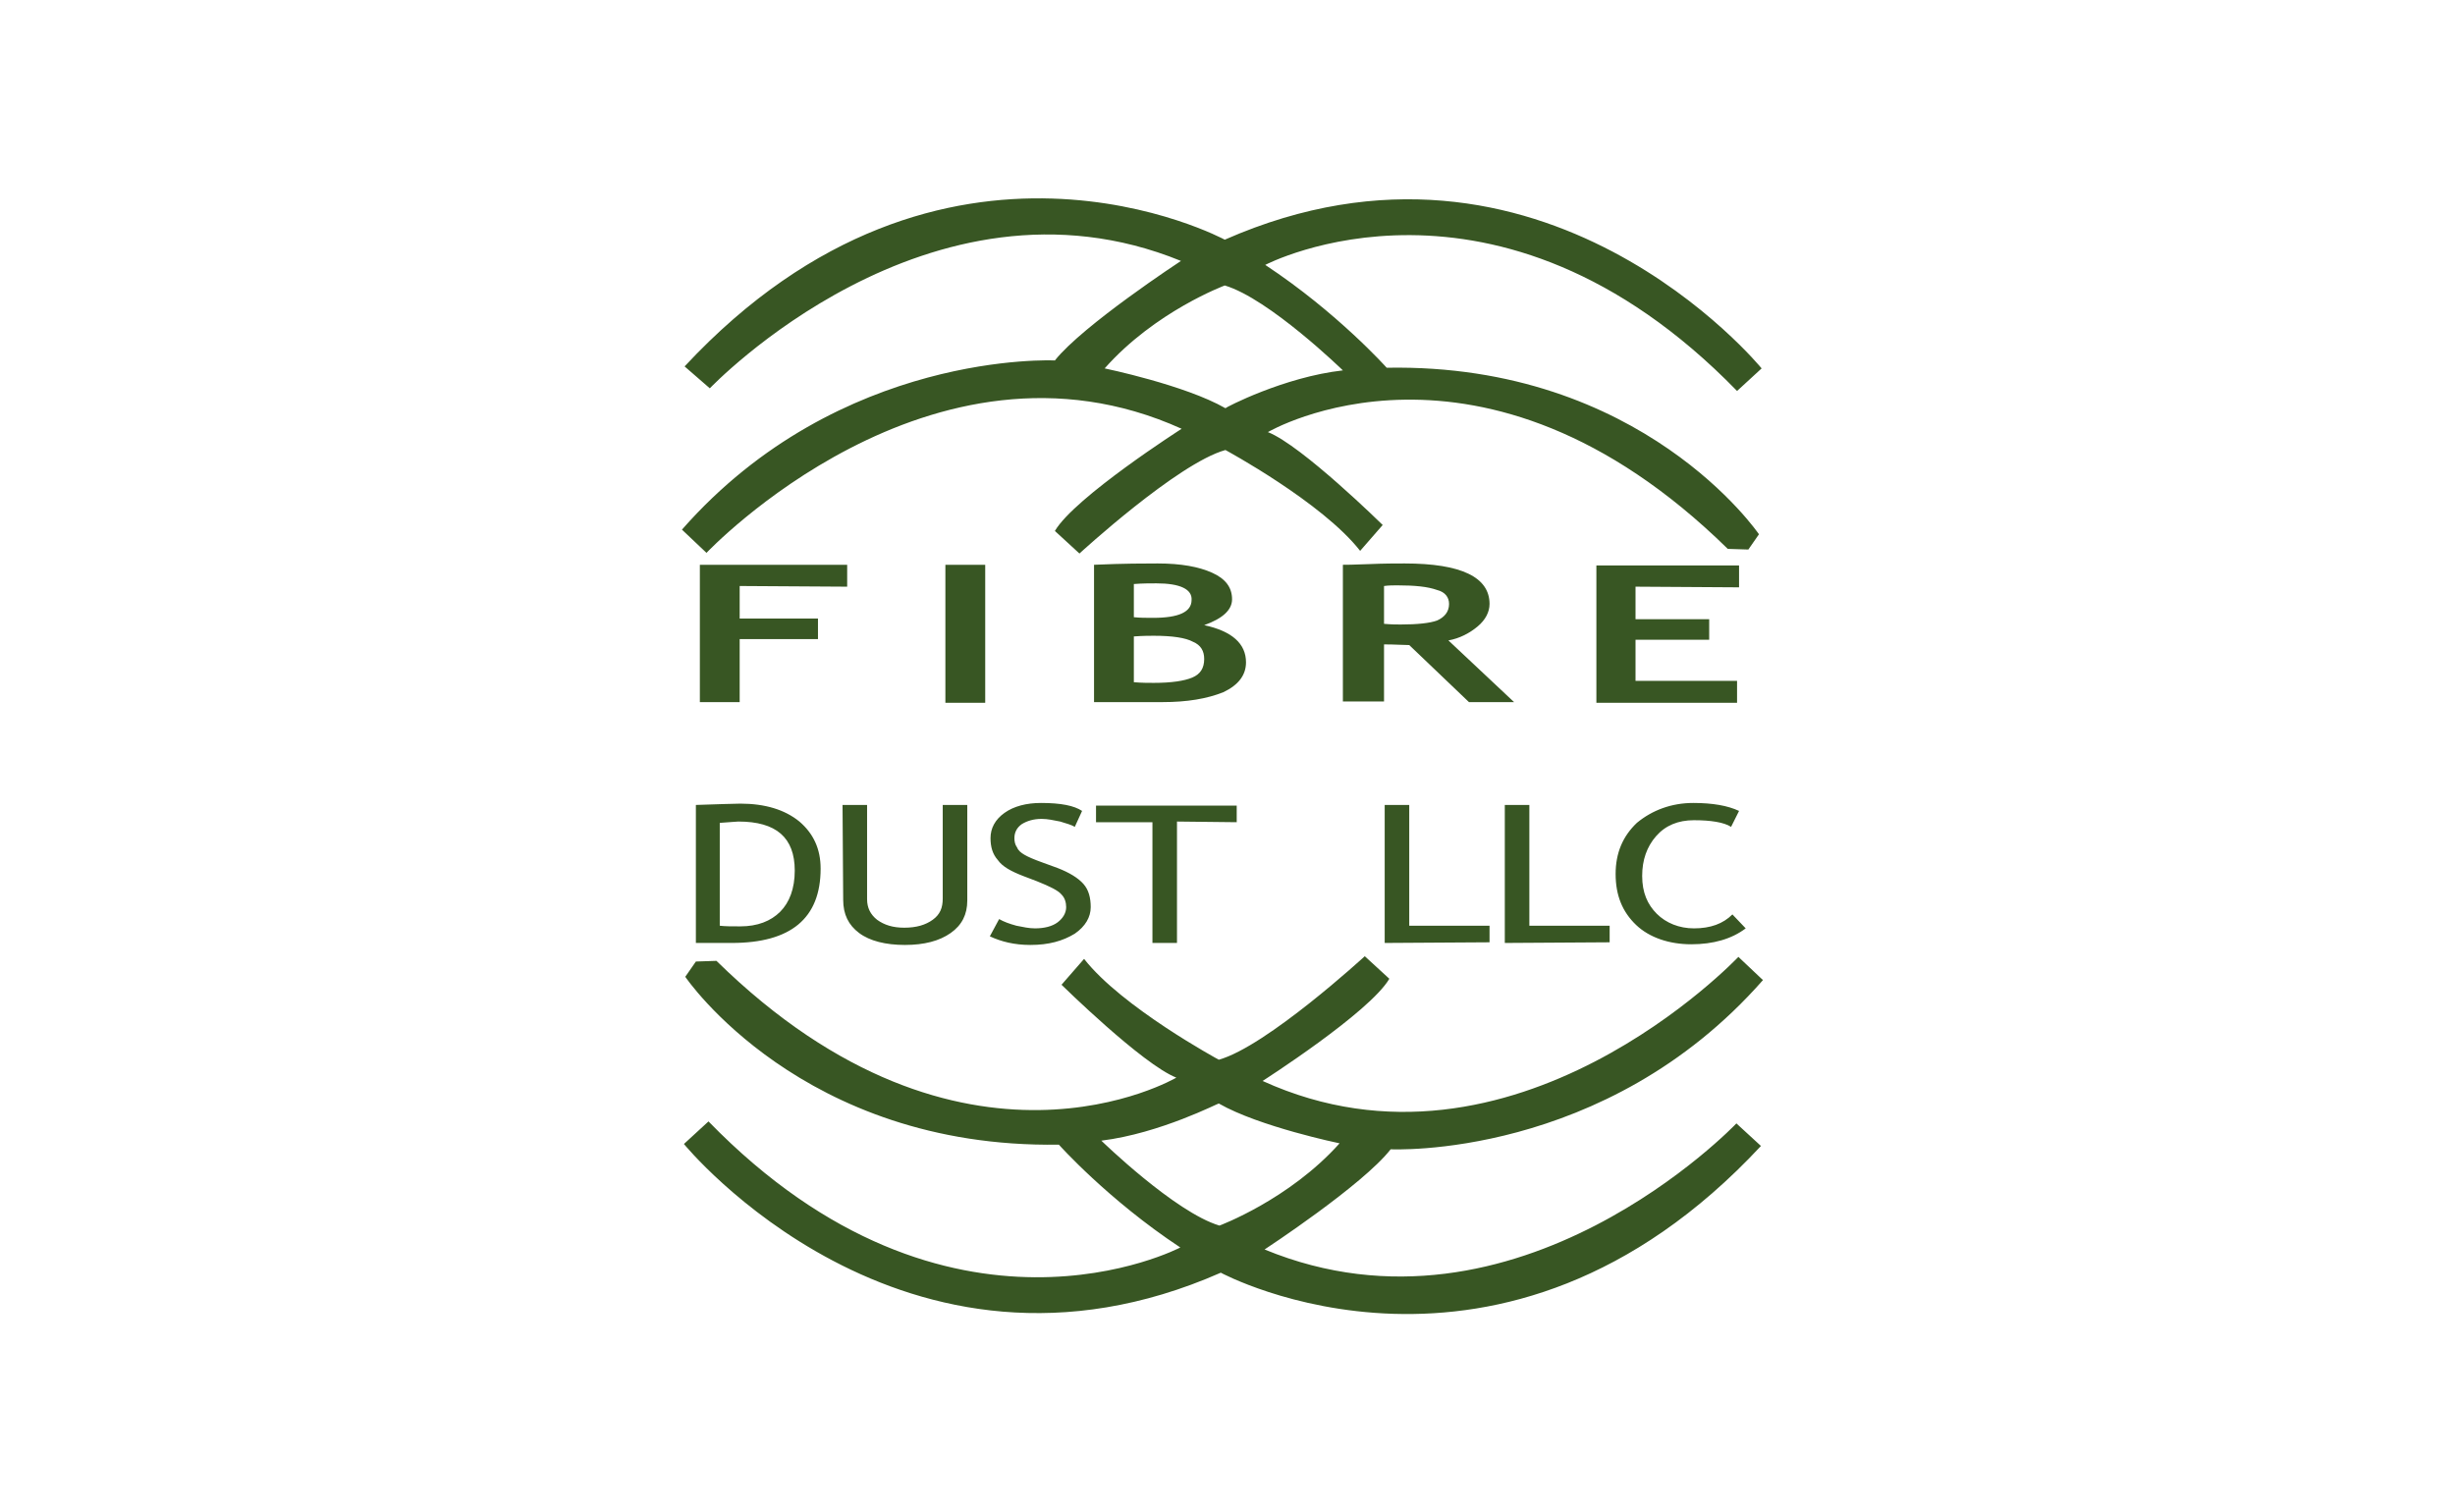
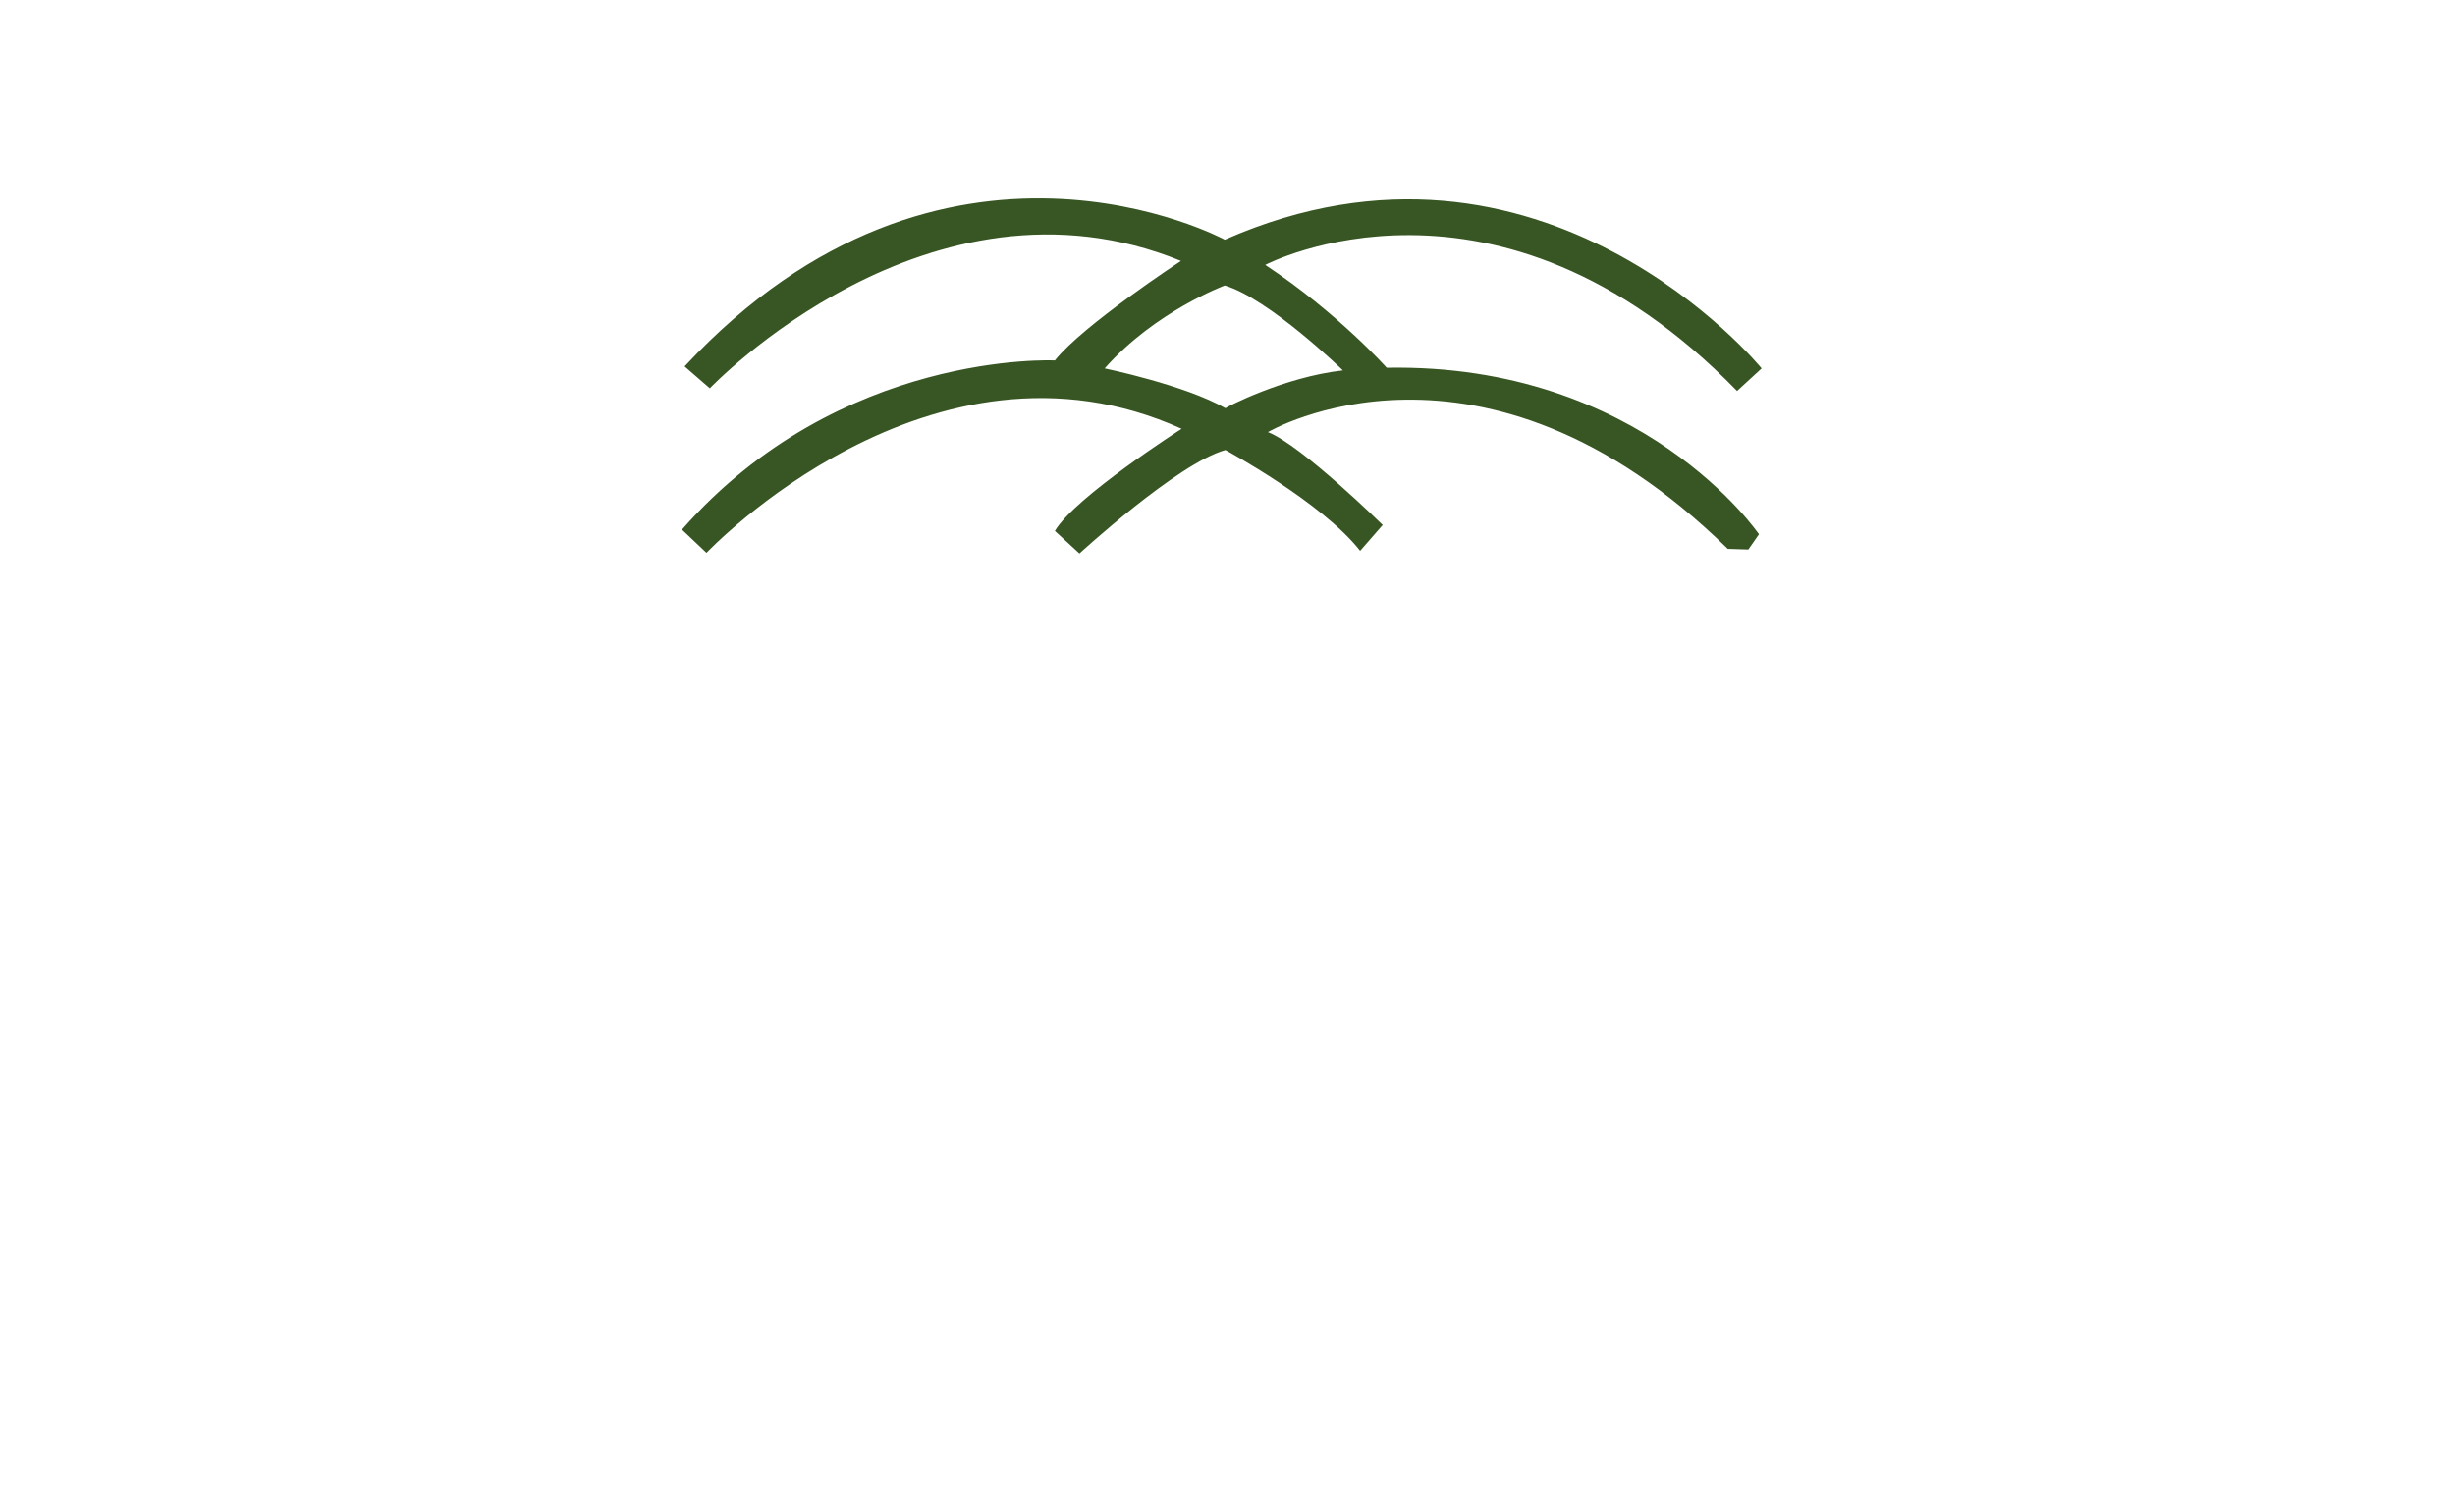
<svg xmlns="http://www.w3.org/2000/svg" width="198" height="122" viewBox="0 0 198 122" fill="none">
-   <path d="M57.783 77.509C77.693 97.044 94.873 86.929 94.873 86.929C92.143 85.859 85.614 79.436 85.614 79.436L87.433 77.349C90.484 81.256 98.298 85.484 98.298 85.484C102.151 84.413 110.072 77.135 110.072 77.135L112.053 78.954C110.447 81.684 101.83 87.197 101.83 87.197C122.061 96.402 140.204 77.188 140.204 77.188L142.185 79.061C129.447 93.566 112.16 92.709 112.16 92.709C109.912 95.599 101.991 100.791 101.991 100.791C122.382 109.193 140.044 90.622 140.044 90.622L142.024 92.442C121.098 114.92 98.459 102.664 98.459 102.664C72.822 113.957 55.16 92.281 55.16 92.281L57.141 90.461C76.569 110.424 95.194 100.63 95.194 100.63C89.36 96.777 85.4 92.335 85.4 92.335C64.634 92.656 55.268 78.794 55.268 78.794L56.124 77.563L57.783 77.509ZM88.825 92.013C88.825 92.013 94.766 97.794 98.351 98.864C98.351 98.864 103.971 96.777 108.039 92.228C108.039 92.228 101.563 90.889 98.298 89.016C98.298 88.963 93.588 91.425 88.825 92.013Z" fill="#385623" />
  <path d="M139.348 44.276C119.438 24.741 102.258 34.856 102.258 34.856C104.988 35.926 111.517 42.349 111.517 42.349L109.698 44.436C106.647 40.529 98.833 36.301 98.833 36.301C94.98 37.371 87.059 44.65 87.059 44.65L85.078 42.83C86.684 40.101 95.301 34.588 95.301 34.588C75.07 25.436 56.98 44.597 56.98 44.597L55 42.723C67.738 28.219 85.078 29.076 85.078 29.076C87.326 26.239 95.247 21.048 95.247 21.048C74.91 12.752 57.248 31.324 57.248 31.324L55.214 29.557C76.141 7.079 98.78 19.335 98.78 19.335C124.416 8.042 142.078 29.718 142.078 29.718L140.097 31.538C120.669 11.575 102.044 21.369 102.044 21.369C107.878 25.222 111.839 29.664 111.839 29.664C132.497 29.29 141.863 43.098 141.863 43.098L141.007 44.329L139.348 44.276ZM108.306 29.878C108.306 29.878 102.365 24.098 98.78 23.028C98.78 23.028 93.16 25.115 89.093 29.718C89.093 29.718 95.568 31.056 98.833 32.929C98.833 32.876 103.543 30.414 108.306 29.878Z" fill="#385623" />
-   <path d="M66.185 70.071C66.185 74.085 63.777 76.065 59.014 76.065H56.124V64.933C57.943 64.879 59.174 64.826 59.709 64.826C61.69 64.826 63.295 65.308 64.473 66.271C65.597 67.234 66.185 68.465 66.185 70.071ZM59.656 47.271V49.894H65.971V51.553H59.656V56.637H56.445V45.559H68.326V47.325L59.656 47.271ZM59.549 66.271C59.388 66.271 58.907 66.325 58.05 66.378V74.674C58.478 74.727 59.014 74.727 59.709 74.727C61.101 74.727 62.171 74.299 62.921 73.55C63.67 72.801 64.098 71.677 64.098 70.232C64.098 67.556 62.6 66.271 59.549 66.271ZM67.952 64.933H69.932V72.533C69.932 73.229 70.199 73.764 70.735 74.192C71.323 74.62 72.019 74.834 72.929 74.834C73.892 74.834 74.642 74.62 75.23 74.192C75.819 73.764 76.033 73.229 76.033 72.479V64.933H78.013V72.64C78.013 73.764 77.585 74.62 76.675 75.263C75.766 75.905 74.535 76.226 72.983 76.226C71.43 76.226 70.146 75.905 69.29 75.263C68.433 74.62 68.005 73.764 68.005 72.587L67.952 64.933ZM76.247 45.559H79.459V56.691H76.247V45.559ZM83.098 76.226C81.813 76.226 80.743 75.958 79.833 75.53L80.582 74.139C80.957 74.353 81.385 74.513 81.974 74.674C82.509 74.781 82.991 74.888 83.472 74.888C84.222 74.888 84.864 74.727 85.292 74.406C85.72 74.085 85.988 73.657 85.988 73.175C85.988 72.801 85.881 72.426 85.613 72.158C85.346 71.837 84.704 71.516 83.633 71.088L82.509 70.66C81.546 70.285 80.85 69.91 80.475 69.375C80.047 68.894 79.887 68.305 79.887 67.609C79.887 66.806 80.261 66.111 81.011 65.575C81.76 65.04 82.777 64.772 83.954 64.772C85.56 64.772 86.63 64.987 87.272 65.415L86.684 66.699C86.416 66.539 86.041 66.432 85.506 66.271C84.971 66.164 84.489 66.057 84.008 66.057C83.365 66.057 82.83 66.218 82.402 66.485C82.027 66.753 81.813 67.127 81.813 67.609C81.813 67.877 81.867 68.144 82.027 68.358C82.135 68.626 82.349 68.787 82.616 68.947C82.884 69.108 83.365 69.322 84.115 69.589L85.292 70.017C86.255 70.392 86.951 70.82 87.379 71.302C87.808 71.784 87.968 72.426 87.968 73.175C87.968 73.978 87.54 74.727 86.684 75.316C85.72 75.905 84.596 76.226 83.098 76.226ZM93.748 56.637H88.236V45.559C90.644 45.452 92.357 45.452 93.374 45.452C95.247 45.452 96.692 45.719 97.762 46.201C98.833 46.683 99.368 47.378 99.368 48.342C99.368 49.198 98.619 49.894 97.12 50.429C99.368 50.911 100.492 51.928 100.492 53.426C100.492 54.443 99.903 55.246 98.672 55.835C97.334 56.37 95.729 56.637 93.748 56.637ZM94.926 66.271V76.065H92.946V66.325H88.396V64.987H99.743V66.325L94.926 66.271ZM93.267 47.057C92.785 47.057 92.143 47.057 91.447 47.111V49.787C91.929 49.84 92.464 49.84 92.999 49.84C95.086 49.84 96.103 49.359 96.103 48.395C96.157 47.539 95.193 47.057 93.267 47.057ZM93.053 51.285C92.731 51.285 92.196 51.285 91.447 51.339V55.032C92.089 55.085 92.624 55.085 93.053 55.085C94.498 55.085 95.515 54.925 96.157 54.657C96.799 54.39 97.12 53.908 97.12 53.159C97.12 52.516 96.853 52.035 96.21 51.767C95.622 51.446 94.551 51.285 93.053 51.285ZM118.475 56.637L113.658 52.035C113.176 52.035 112.534 51.981 111.624 51.981V56.584H108.306V45.559C108.466 45.559 109.162 45.559 110.393 45.505C111.624 45.452 112.588 45.452 113.283 45.452C117.886 45.452 120.134 46.576 120.134 48.716C120.134 49.359 119.813 50.001 119.171 50.536C118.528 51.071 117.726 51.499 116.816 51.66L122.114 56.637H118.475ZM112.695 47.218C112.373 47.218 111.999 47.218 111.624 47.271V50.322C112.213 50.376 112.641 50.376 112.962 50.376C114.3 50.376 115.317 50.269 115.906 50.054C116.495 49.787 116.869 49.359 116.869 48.716C116.869 48.181 116.548 47.753 115.906 47.593C115.157 47.325 114.14 47.218 112.695 47.218ZM111.678 76.065V64.933H113.658V74.674H120.134V76.012L111.678 76.065ZM121.365 76.065V64.933H123.345V74.674H129.821V76.012L121.365 76.065ZM131.908 47.325V49.947H137.849V51.606H131.908V54.925H140.097V56.691H128.751V45.612H140.258V47.378L131.908 47.325ZM136.565 64.772C138.117 64.772 139.348 64.987 140.258 65.415L139.615 66.699C139.027 66.325 137.956 66.164 136.618 66.164C135.334 66.164 134.317 66.592 133.568 67.448C132.818 68.305 132.444 69.375 132.444 70.66C132.444 71.998 132.872 72.961 133.621 73.71C134.37 74.46 135.441 74.888 136.618 74.888C137.956 74.888 138.973 74.513 139.722 73.764L140.793 74.888C139.669 75.744 138.17 76.172 136.404 76.172C134.638 76.172 133.032 75.637 131.962 74.62C130.838 73.55 130.303 72.212 130.303 70.499C130.303 68.787 130.892 67.448 132.015 66.378C133.246 65.361 134.798 64.772 136.565 64.772Z" fill="#385623" />
</svg>